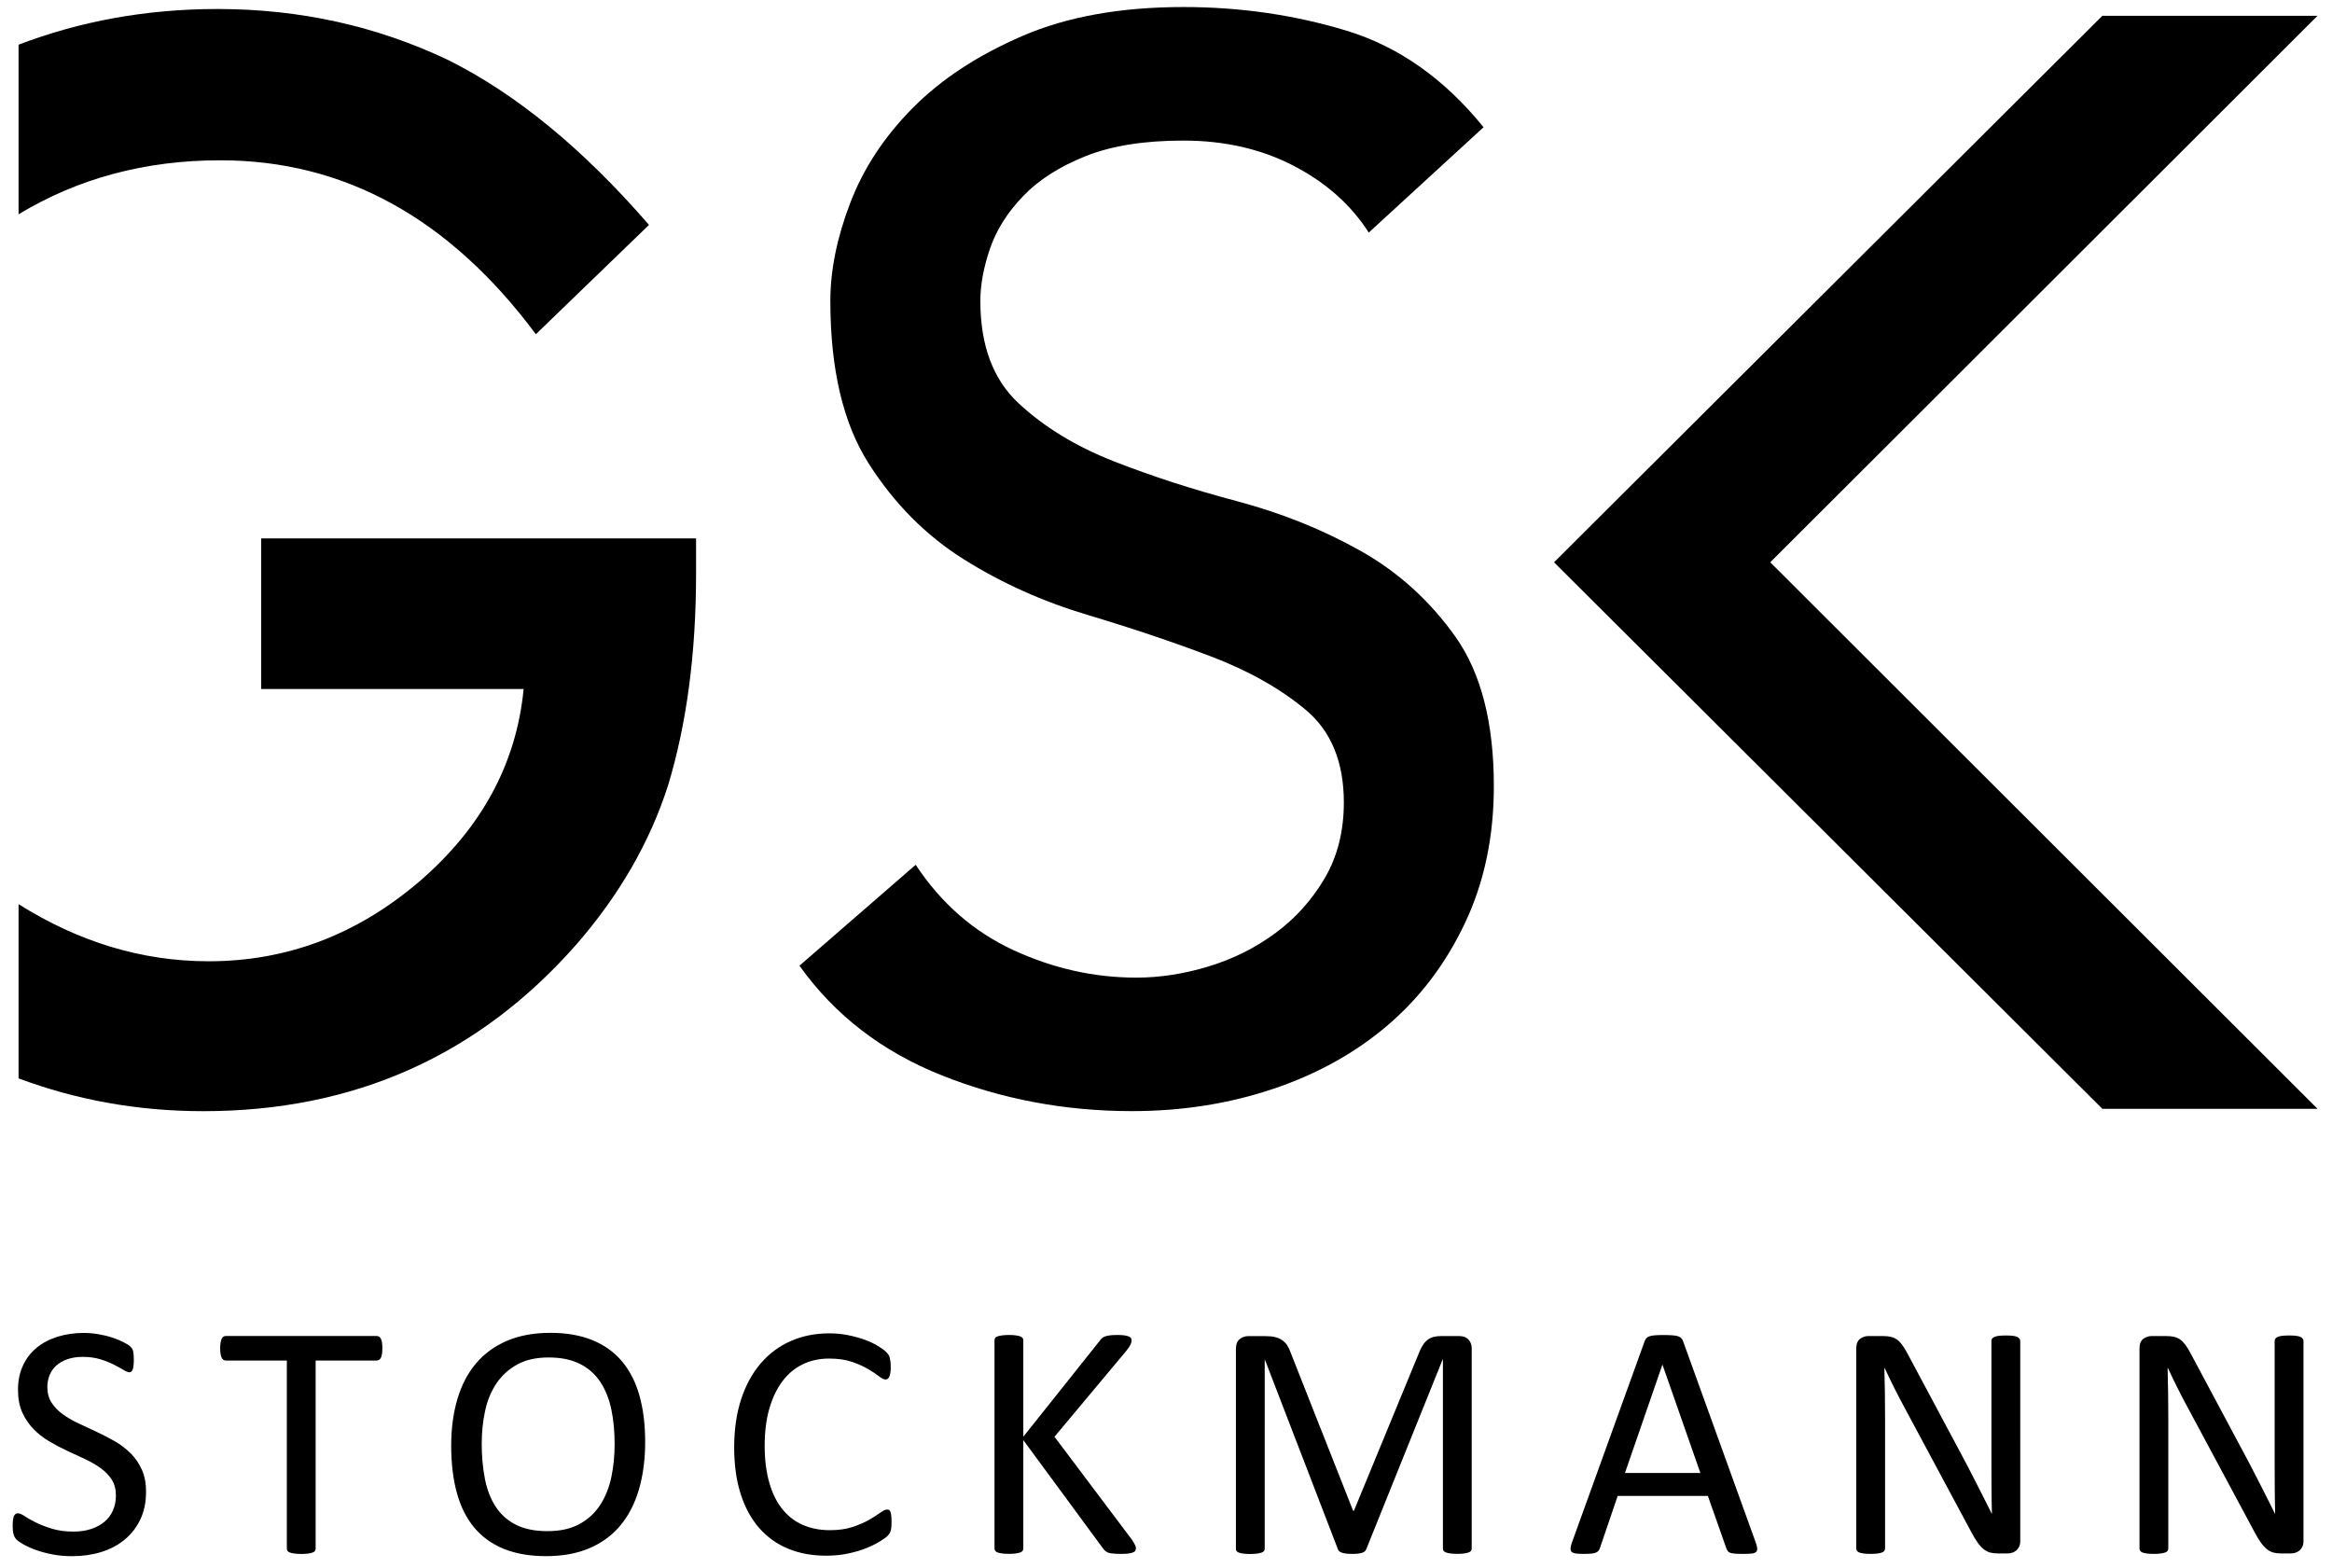
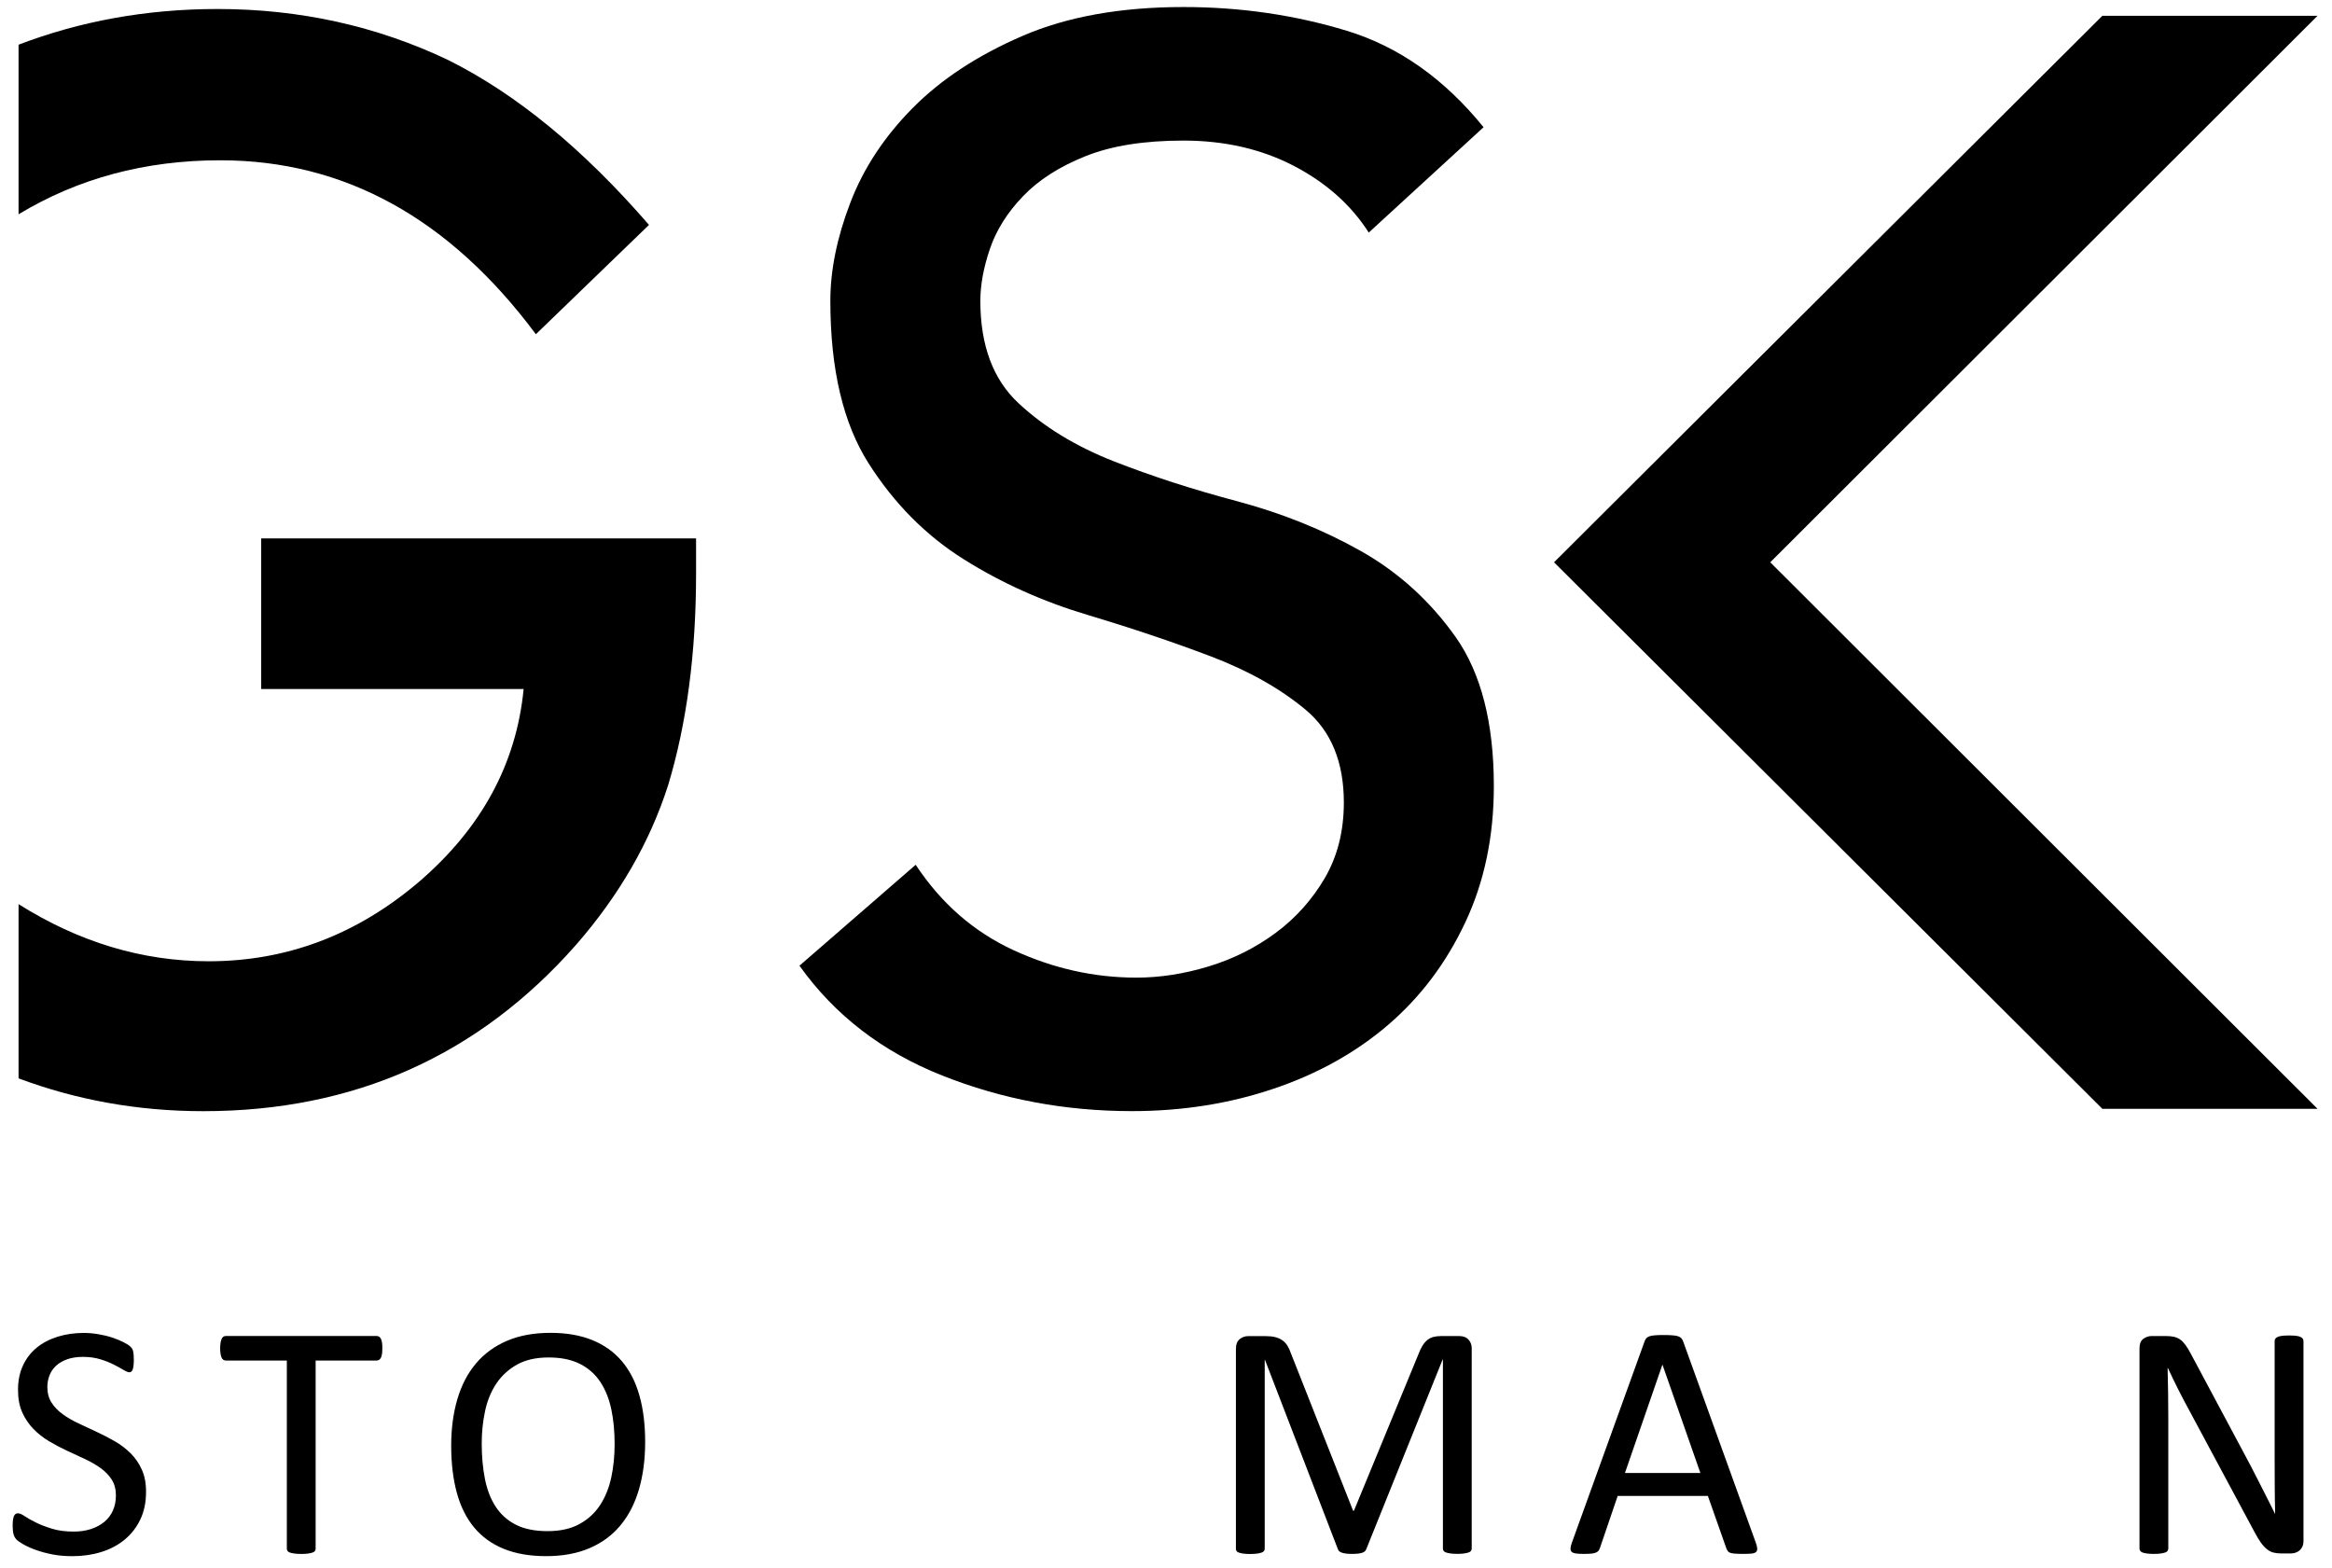
<svg xmlns="http://www.w3.org/2000/svg" version="1.1" id="Ebene_1" x="0px" y="0px" viewBox="0 0 510.24 342.99" style="enable-background:new 0 0 510.24 342.99;" xml:space="preserve">
  <g>
    <polygon points="460,3.45 340.02,123.03 460,242.62 507.08,242.62 387.33,123.03 507.08,3.45  " />
    <g>
      <path d="M297.72,120.55c-8.26-4.65-17.28-8.28-27.04-10.88c-9.77-2.59-18.78-5.52-27.05-8.76c-8.26-3.25-15.18-7.47-20.76-12.67    c-5.58-5.19-8.37-12.66-8.37-22.41c0-3.45,0.69-7.25,2.09-11.37c1.4-4.11,3.81-7.95,7.25-11.53c3.42-3.57,7.99-6.49,13.68-8.76    c5.68-2.28,12.82-3.41,21.41-3.41c9.02,0,17.06,1.85,24.13,5.52c7.09,3.69,12.56,8.56,16.42,14.61l25.12-23.05    c-8.59-10.61-18.56-17.64-29.94-21.11c-11.37-3.46-23.29-5.19-35.72-5.19c-13.74,0-25.48,2.11-35.24,6.33    c-9.77,4.22-17.77,9.47-23.99,15.75s-10.79,13.21-13.68,20.79c-2.9,7.57-4.35,14.71-4.35,21.42c0,14.94,2.79,26.79,8.37,35.56    c5.58,8.77,12.5,15.75,20.76,20.95c8.26,5.19,17.27,9.25,27.05,12.18c9.76,2.92,18.77,5.95,27.04,9.09    c8.26,3.14,15.18,7.03,20.76,11.68c5.58,4.66,8.37,11.43,8.37,20.3c0,6.28-1.4,11.8-4.18,16.56c-2.8,4.76-6.39,8.77-10.79,12.01    c-4.41,3.25-9.29,5.69-14.65,7.31c-5.37,1.63-10.63,2.44-15.78,2.44c-9.23,0-18.18-2-26.88-6.01    c-8.69-4.01-15.82-10.23-21.4-18.68l-25.43,22.08c7.72,10.83,18.13,18.84,31.23,24.03c13.08,5.2,26.92,7.79,41.52,7.79    c10.94,0,21.24-1.62,30.9-4.87c9.65-3.24,18.02-7.9,25.1-13.96c7.08-6.06,12.72-13.53,16.9-22.4c4.19-8.87,6.28-18.84,6.28-29.88    c0-13.85-2.79-24.73-8.36-32.63C312.89,131.48,305.97,125.2,297.72,120.55" />
      <path d="M117.25,73.13L142,49.21c-14.42-16.65-29.08-28.68-43.99-36.1C82.4,5.69,65.6,1.97,47.6,1.97    c-15.63,0-30.11,2.68-43.54,7.81v37.11c12.92-7.81,27.6-11.82,44.14-11.82C75.34,35.07,98.36,47.76,117.25,73.13 M152.3,125.48    v-7.67H57.15v32.95h57.42c-1.59,16.35-9.19,30.38-22.82,42.12c-13.62,11.63-28.98,17.45-46.08,17.45    c-14.65,0-28.49-4.24-41.61-12.5v38.12c12.56,4.7,26,7.18,40.41,7.18c33.01,0,60.2-12.14,81.58-36.41    c9.44-10.83,16.15-22.47,20.13-34.9C150.25,158.38,152.3,142.93,152.3,125.48" />
    </g>
  </g>
  <g>
    <path d="M503.99,293.39c0-0.17-0.05-0.33-0.15-0.48c-0.1-0.15-0.27-0.28-0.5-0.39c-0.23-0.11-0.55-0.19-0.97-0.24   c-0.41-0.05-0.9-0.07-1.47-0.07c-0.65,0-1.17,0.02-1.57,0.07c-0.4,0.05-0.72,0.13-0.97,0.24c-0.25,0.11-0.42,0.24-0.52,0.39   c-0.1,0.15-0.15,0.31-0.15,0.48v25.75c0,1.93,0.01,3.94,0.02,6.03c0.01,2.09,0.04,4.1,0.09,6.03h-0.04   c-0.57-1.15-1.14-2.29-1.72-3.43c-0.58-1.14-1.16-2.29-1.76-3.47c-0.59-1.17-1.21-2.37-1.84-3.58c-0.64-1.21-1.3-2.45-1.98-3.72   l-11.13-20.83c-0.4-0.76-0.79-1.39-1.15-1.89c-0.37-0.5-0.74-0.89-1.14-1.17c-0.39-0.28-0.83-0.48-1.33-0.6   c-0.49-0.12-1.1-0.18-1.83-0.18h-3.11c-0.66,0-1.26,0.21-1.82,0.62c-0.56,0.42-0.83,1.11-0.83,2.09v43.79   c0,0.17,0.05,0.34,0.15,0.49c0.1,0.16,0.27,0.28,0.5,0.37c0.23,0.09,0.55,0.16,0.95,0.22c0.4,0.06,0.91,0.09,1.53,0.09   c0.62,0,1.13-0.03,1.53-0.09c0.4-0.06,0.72-0.13,0.97-0.22c0.25-0.09,0.42-0.21,0.52-0.37c0.1-0.16,0.15-0.32,0.15-0.49v-28.64   c0-1.81-0.01-3.63-0.04-5.46c-0.02-1.83-0.06-3.63-0.11-5.39h0.07c0.66,1.44,1.38,2.93,2.15,4.46c0.77,1.53,1.53,2.99,2.29,4.38   l14.48,26.99c0.5,0.95,0.97,1.74,1.41,2.35c0.44,0.61,0.88,1.09,1.33,1.45c0.44,0.35,0.91,0.6,1.4,0.73   c0.49,0.13,1.07,0.2,1.73,0.2h2.09c0.33,0,0.66-0.05,0.99-0.15s0.63-0.26,0.89-0.48c0.27-0.22,0.48-0.5,0.65-0.84   c0.16-0.34,0.25-0.76,0.25-1.25V293.39z" />
-     <path d="M442.02,293.39c0-0.17-0.05-0.33-0.15-0.48c-0.1-0.15-0.27-0.28-0.5-0.39c-0.23-0.11-0.55-0.19-0.97-0.24   c-0.41-0.05-0.9-0.07-1.47-0.07c-0.65,0-1.17,0.02-1.57,0.07c-0.4,0.05-0.72,0.13-0.97,0.24c-0.25,0.11-0.42,0.24-0.52,0.39   c-0.1,0.15-0.15,0.31-0.15,0.48v25.75c0,1.93,0.01,3.94,0.02,6.03c0.01,2.09,0.04,4.1,0.09,6.03h-0.04   c-0.57-1.15-1.14-2.29-1.72-3.43c-0.58-1.14-1.16-2.29-1.76-3.47c-0.59-1.17-1.21-2.37-1.84-3.58c-0.64-1.21-1.3-2.45-1.98-3.72   l-11.13-20.83c-0.4-0.76-0.79-1.39-1.15-1.89c-0.37-0.5-0.75-0.89-1.14-1.17c-0.39-0.28-0.83-0.48-1.33-0.6   c-0.49-0.12-1.1-0.18-1.84-0.18h-3.1c-0.66,0-1.26,0.21-1.82,0.62c-0.56,0.42-0.83,1.11-0.83,2.09v43.79   c0,0.17,0.05,0.34,0.15,0.49c0.1,0.16,0.27,0.28,0.5,0.37c0.23,0.09,0.55,0.16,0.95,0.22c0.4,0.06,0.91,0.09,1.53,0.09   c0.62,0,1.13-0.03,1.53-0.09c0.4-0.06,0.72-0.13,0.97-0.22c0.25-0.09,0.42-0.21,0.52-0.37c0.1-0.16,0.15-0.32,0.15-0.49v-28.64   c0-1.81-0.01-3.63-0.04-5.46c-0.02-1.83-0.06-3.63-0.11-5.39h0.07c0.66,1.44,1.38,2.93,2.15,4.46c0.77,1.53,1.53,2.99,2.29,4.38   l14.48,26.99c0.5,0.95,0.97,1.74,1.41,2.35c0.44,0.61,0.89,1.09,1.33,1.45c0.44,0.35,0.91,0.6,1.4,0.73   c0.49,0.13,1.07,0.2,1.73,0.2h2.09c0.33,0,0.66-0.05,0.99-0.15c0.33-0.1,0.63-0.26,0.89-0.48c0.27-0.22,0.48-0.5,0.65-0.84   c0.16-0.34,0.25-0.76,0.25-1.25V293.39z" />
    <path d="M372.04,322.29h-16.5l8.18-23.66h0.04L372.04,322.29z M368.26,293.47c-0.1-0.27-0.23-0.49-0.4-0.68   c-0.17-0.18-0.42-0.32-0.73-0.42c-0.32-0.1-0.73-0.17-1.25-0.2c-0.51-0.04-1.16-0.06-1.94-0.06c-0.73,0-1.34,0.02-1.82,0.06   c-0.48,0.04-0.87,0.1-1.17,0.2c-0.31,0.1-0.54,0.23-0.7,0.4c-0.16,0.17-0.29,0.39-0.39,0.66l-15.92,44.08   c-0.2,0.54-0.3,0.97-0.31,1.3c-0.01,0.33,0.07,0.58,0.26,0.75c0.18,0.17,0.5,0.29,0.95,0.35c0.45,0.06,1.03,0.09,1.74,0.09   c0.68,0,1.24-0.03,1.67-0.07c0.43-0.05,0.76-0.13,0.99-0.24c0.23-0.11,0.41-0.24,0.53-0.4c0.12-0.16,0.22-0.35,0.29-0.57   l3.89-11.41h19.73l4.07,11.55c0.1,0.22,0.2,0.4,0.31,0.55c0.11,0.15,0.28,0.26,0.51,0.35c0.23,0.09,0.57,0.15,1.03,0.18   c0.45,0.04,1.06,0.06,1.82,0.06c0.76,0,1.36-0.03,1.81-0.07c0.45-0.05,0.78-0.16,0.97-0.33c0.2-0.17,0.29-0.42,0.28-0.75   c-0.01-0.33-0.12-0.76-0.31-1.3L368.26,293.47z" />
    <path d="M322.02,295.19c0-0.51-0.08-0.95-0.22-1.3c-0.15-0.35-0.34-0.65-0.58-0.88c-0.24-0.23-0.52-0.4-0.86-0.51   c-0.33-0.11-0.69-0.16-1.06-0.16h-4.06c-0.62,0-1.17,0.07-1.64,0.2c-0.47,0.13-0.9,0.35-1.29,0.66c-0.38,0.31-0.74,0.71-1.06,1.23   c-0.32,0.51-0.62,1.14-0.89,1.87l-14.12,34.26h-0.18l-13.57-34.36c-0.22-0.66-0.48-1.23-0.78-1.72c-0.3-0.49-0.67-0.89-1.12-1.21   c-0.45-0.32-0.97-0.55-1.56-0.7c-0.6-0.15-1.29-0.22-2.09-0.22h-3.87c-0.67,0-1.28,0.22-1.83,0.66c-0.55,0.44-0.82,1.17-0.82,2.2   v43.64c0,0.2,0.04,0.37,0.13,0.51c0.09,0.15,0.25,0.26,0.49,0.35c0.24,0.09,0.56,0.16,0.96,0.22c0.4,0.06,0.91,0.09,1.51,0.09   c0.63,0,1.15-0.03,1.55-0.09c0.4-0.06,0.73-0.13,0.98-0.22c0.25-0.09,0.43-0.2,0.53-0.35s0.15-0.32,0.15-0.51V297.5h0.04   l15.99,41.52c0.05,0.15,0.14,0.28,0.28,0.4c0.13,0.12,0.32,0.23,0.57,0.31c0.24,0.09,0.55,0.15,0.92,0.2   c0.37,0.05,0.81,0.07,1.32,0.07c0.49,0,0.91-0.02,1.26-0.06c0.35-0.04,0.66-0.1,0.92-0.18c0.26-0.09,0.45-0.19,0.59-0.31   c0.13-0.12,0.24-0.27,0.31-0.44l16.72-41.52h0.07v41.33c0,0.2,0.05,0.37,0.15,0.51c0.1,0.15,0.27,0.26,0.51,0.35   c0.24,0.09,0.57,0.16,0.98,0.22c0.42,0.06,0.91,0.09,1.49,0.09c0.63,0,1.14-0.03,1.53-0.09c0.39-0.06,0.71-0.13,0.96-0.22   c0.25-0.09,0.43-0.2,0.53-0.35c0.1-0.15,0.15-0.32,0.15-0.51V295.19z" />
-     <path d="M248.41,338.19c-0.09-0.23-0.34-0.67-0.75-1.3l-16.94-22.52l15.73-18.82c0.44-0.56,0.74-1,0.9-1.32   c0.16-0.32,0.24-0.64,0.24-0.95c0-0.17-0.04-0.33-0.13-0.48c-0.09-0.15-0.24-0.27-0.48-0.37c-0.23-0.1-0.54-0.18-0.93-0.24   c-0.39-0.06-0.9-0.09-1.54-0.09c-0.64,0-1.16,0.03-1.56,0.07c-0.4,0.05-0.75,0.12-1.03,0.2c-0.28,0.09-0.52,0.2-0.71,0.35   s-0.37,0.33-0.51,0.55l-16.8,21.09v-21.09c0-0.2-0.05-0.37-0.15-0.51c-0.1-0.15-0.27-0.26-0.51-0.35   c-0.24-0.09-0.57-0.16-0.97-0.22c-0.4-0.06-0.91-0.09-1.52-0.09c-0.59,0-1.09,0.03-1.5,0.09c-0.42,0.06-0.75,0.13-0.99,0.22   c-0.25,0.09-0.42,0.2-0.51,0.35c-0.1,0.15-0.15,0.32-0.15,0.51v45.55c0,0.17,0.05,0.34,0.15,0.49c0.1,0.16,0.27,0.28,0.51,0.37   c0.24,0.09,0.57,0.16,0.99,0.22c0.42,0.06,0.92,0.09,1.5,0.09c0.61,0,1.12-0.03,1.52-0.09c0.4-0.06,0.73-0.13,0.97-0.22   c0.24-0.09,0.42-0.21,0.51-0.37c0.1-0.16,0.15-0.32,0.15-0.49V315.1l17.46,23.73c0.17,0.25,0.39,0.47,0.66,0.66   c0.27,0.2,0.67,0.33,1.21,0.4s1.23,0.11,2.09,0.11c0.66,0,1.2-0.03,1.61-0.09c0.42-0.06,0.75-0.14,0.99-0.24s0.41-0.23,0.49-0.39   c0.09-0.16,0.13-0.34,0.13-0.53C248.54,338.61,248.49,338.42,248.41,338.19" />
-     <path d="M195.01,331.68c-0.04-0.37-0.09-0.65-0.17-0.86c-0.07-0.21-0.17-0.35-0.29-0.42c-0.12-0.07-0.27-0.11-0.44-0.11   c-0.37,0-0.87,0.23-1.51,0.7c-0.64,0.46-1.46,0.98-2.45,1.56c-1,0.57-2.2,1.09-3.61,1.56c-1.41,0.47-3.07,0.7-4.96,0.7   c-2.24,0-4.24-0.4-6.01-1.19c-1.77-0.79-3.26-1.97-4.48-3.52c-1.22-1.55-2.15-3.48-2.8-5.79c-0.65-2.31-0.98-4.97-0.98-7.98   c0-3.03,0.34-5.73,1.01-8.09c0.68-2.36,1.63-4.36,2.86-6c1.23-1.64,2.71-2.88,4.44-3.72c1.73-0.84,3.66-1.26,5.77-1.26   c1.94,0,3.61,0.24,5,0.71c1.39,0.48,2.57,1,3.54,1.58c0.97,0.57,1.76,1.1,2.38,1.58c0.61,0.48,1.09,0.71,1.44,0.71   c0.2,0,0.36-0.06,0.5-0.16c0.13-0.11,0.25-0.28,0.35-0.51c0.1-0.23,0.17-0.52,0.22-0.86c0.05-0.34,0.07-0.76,0.07-1.25   c0-0.44-0.02-0.82-0.06-1.14c-0.04-0.32-0.09-0.59-0.15-0.83c-0.06-0.23-0.14-0.43-0.24-0.61c-0.1-0.17-0.31-0.42-0.64-0.75   c-0.33-0.33-0.92-0.75-1.78-1.27c-0.86-0.51-1.83-0.97-2.93-1.36s-2.3-0.72-3.59-0.97c-1.3-0.26-2.63-0.39-4-0.39   c-3.1,0-5.94,0.56-8.49,1.69c-2.56,1.12-4.75,2.76-6.58,4.9c-1.83,2.14-3.26,4.75-4.27,7.83c-1.01,3.08-1.52,6.59-1.52,10.53   c0,3.84,0.47,7.23,1.41,10.18c0.94,2.95,2.29,5.42,4.03,7.43c1.75,2,3.86,3.52,6.34,4.55c2.48,1.03,5.26,1.54,8.34,1.54   c1.79,0,3.43-0.17,4.93-0.5c1.5-0.33,2.84-0.73,4-1.21c1.16-0.48,2.13-0.97,2.92-1.47c0.78-0.5,1.3-0.87,1.54-1.12   s0.42-0.45,0.51-0.62c0.1-0.17,0.18-0.37,0.24-0.59c0.06-0.22,0.1-0.48,0.13-0.77c0.02-0.29,0.04-0.64,0.04-1.03   C195.07,332.51,195.05,332.05,195.01,331.68" />
    <path d="M133.75,323.25c-0.49,2.3-1.31,4.32-2.45,6.07c-1.15,1.75-2.66,3.14-4.54,4.16c-1.88,1.03-4.2,1.54-6.96,1.54   c-2.78,0-5.1-0.47-6.94-1.41c-1.84-0.94-3.32-2.26-4.42-3.96c-1.1-1.7-1.88-3.72-2.34-6.07c-0.46-2.35-0.7-4.92-0.7-7.7   c0-2.52,0.25-4.92,0.75-7.21c0.5-2.29,1.33-4.28,2.49-6c1.16-1.71,2.67-3.08,4.52-4.11c1.86-1.03,4.15-1.54,6.89-1.54   c2.73,0,5.03,0.48,6.89,1.43c1.86,0.95,3.34,2.28,4.45,3.98c1.11,1.7,1.9,3.7,2.38,6.01s0.71,4.81,0.71,7.5   C134.48,318.51,134.24,320.95,133.75,323.25 M139.89,305.29c-0.84-2.97-2.13-5.46-3.85-7.48c-1.72-2.02-3.88-3.55-6.47-4.6   c-2.59-1.05-5.64-1.58-9.13-1.58c-3.62,0-6.78,0.58-9.5,1.74c-2.71,1.16-4.98,2.81-6.79,4.95c-1.81,2.14-3.17,4.74-4.07,7.79   c-0.9,3.06-1.36,6.46-1.36,10.2c0,3.91,0.42,7.37,1.25,10.38c0.83,3.01,2.1,5.53,3.8,7.56c1.7,2.03,3.85,3.58,6.45,4.64   c2.6,1.06,5.69,1.6,9.26,1.6c3.62,0,6.79-0.58,9.5-1.74c2.71-1.16,4.97-2.82,6.77-4.99c1.8-2.16,3.15-4.79,4.05-7.87   c0.9-3.08,1.36-6.54,1.36-10.38S140.74,308.26,139.89,305.29" />
    <path d="M83.59,293.81c-0.05-0.35-0.13-0.64-0.24-0.86c-0.11-0.22-0.24-0.38-0.4-0.48c-0.16-0.1-0.34-0.15-0.53-0.15H49.41   c-0.2,0-0.37,0.05-0.53,0.15c-0.16,0.1-0.29,0.26-0.38,0.48c-0.1,0.22-0.18,0.51-0.24,0.86c-0.06,0.35-0.09,0.76-0.09,1.23   c0,0.46,0.03,0.87,0.09,1.21c0.06,0.34,0.14,0.62,0.24,0.83c0.1,0.21,0.23,0.36,0.38,0.46c0.16,0.1,0.34,0.15,0.53,0.15h13.35   v41.15c0,0.2,0.05,0.37,0.15,0.51c0.1,0.15,0.27,0.26,0.51,0.35c0.24,0.09,0.57,0.16,0.99,0.22c0.42,0.06,0.92,0.09,1.5,0.09   c0.61,0,1.12-0.03,1.52-0.09c0.4-0.06,0.73-0.13,0.97-0.22c0.24-0.09,0.42-0.2,0.51-0.35c0.1-0.15,0.15-0.32,0.15-0.51v-41.15   h13.35c0.19,0,0.37-0.05,0.53-0.15c0.16-0.1,0.29-0.25,0.4-0.46c0.11-0.21,0.19-0.48,0.24-0.83c0.05-0.34,0.07-0.75,0.07-1.21   C83.67,294.58,83.64,294.17,83.59,293.81" />
    <path d="M31.04,321.58c-0.62-1.38-1.44-2.58-2.46-3.59c-1.01-1.01-2.17-1.89-3.47-2.64c-1.3-0.74-2.62-1.43-3.96-2.05   c-1.35-0.62-2.67-1.24-3.96-1.85c-1.3-0.61-2.45-1.28-3.47-2.02c-1.02-0.73-1.83-1.58-2.44-2.53c-0.61-0.95-0.92-2.09-0.92-3.41   c0-0.9,0.16-1.76,0.48-2.57c0.32-0.81,0.79-1.5,1.43-2.09c0.64-0.59,1.44-1.06,2.42-1.41c0.98-0.35,2.13-0.53,3.45-0.53   c1.42,0,2.7,0.18,3.83,0.53c1.14,0.35,2.12,0.75,2.95,1.17c0.83,0.43,1.53,0.81,2.11,1.16c0.57,0.34,1,0.51,1.26,0.51   c0.17,0,0.32-0.05,0.46-0.16c0.13-0.11,0.24-0.28,0.31-0.51c0.07-0.23,0.13-0.52,0.16-0.86c0.04-0.34,0.06-0.73,0.06-1.17   c0-0.46-0.01-0.84-0.04-1.14c-0.03-0.29-0.06-0.54-0.11-0.75c-0.05-0.21-0.11-0.38-0.18-0.51c-0.07-0.13-0.23-0.32-0.46-0.55   c-0.23-0.23-0.71-0.54-1.45-0.92c-0.73-0.38-1.57-0.72-2.51-1.03s-1.94-0.55-3.01-0.73c-1.06-0.18-2.12-0.28-3.17-0.28   c-2.05,0-3.97,0.28-5.74,0.83c-1.77,0.55-3.3,1.35-4.58,2.4c-1.28,1.05-2.29,2.35-3.01,3.91s-1.08,3.32-1.08,5.3   c0,1.93,0.31,3.59,0.94,4.97c0.62,1.38,1.44,2.58,2.44,3.61c1,1.03,2.14,1.92,3.41,2.68c1.27,0.76,2.58,1.45,3.92,2.07   c1.34,0.62,2.66,1.23,3.94,1.83c1.28,0.6,2.43,1.26,3.43,1.98c1,0.72,1.81,1.56,2.42,2.51c0.61,0.95,0.92,2.1,0.92,3.45   c0,1.25-0.22,2.36-0.66,3.34c-0.44,0.98-1.07,1.8-1.89,2.48c-0.82,0.67-1.8,1.19-2.93,1.56c-1.14,0.37-2.39,0.55-3.76,0.55   c-1.81,0-3.41-0.21-4.79-0.64c-1.38-0.43-2.56-0.89-3.54-1.38c-0.98-0.49-1.78-0.94-2.4-1.36c-0.62-0.42-1.11-0.62-1.45-0.62   c-0.2,0-0.37,0.04-0.51,0.13c-0.15,0.09-0.27,0.24-0.37,0.46c-0.1,0.22-0.17,0.51-0.22,0.86c-0.05,0.35-0.07,0.8-0.07,1.34   c0,0.76,0.07,1.36,0.2,1.81c0.13,0.45,0.34,0.83,0.62,1.12c0.28,0.29,0.78,0.65,1.5,1.06s1.61,0.82,2.68,1.21   c1.06,0.39,2.27,0.72,3.63,0.99c1.36,0.27,2.83,0.4,4.42,0.4c2.27,0,4.4-0.31,6.36-0.92s3.68-1.52,5.13-2.73   c1.45-1.21,2.59-2.68,3.41-4.42c0.82-1.74,1.23-3.72,1.23-5.94C31.97,324.59,31.66,322.96,31.04,321.58" />
  </g>
</svg>